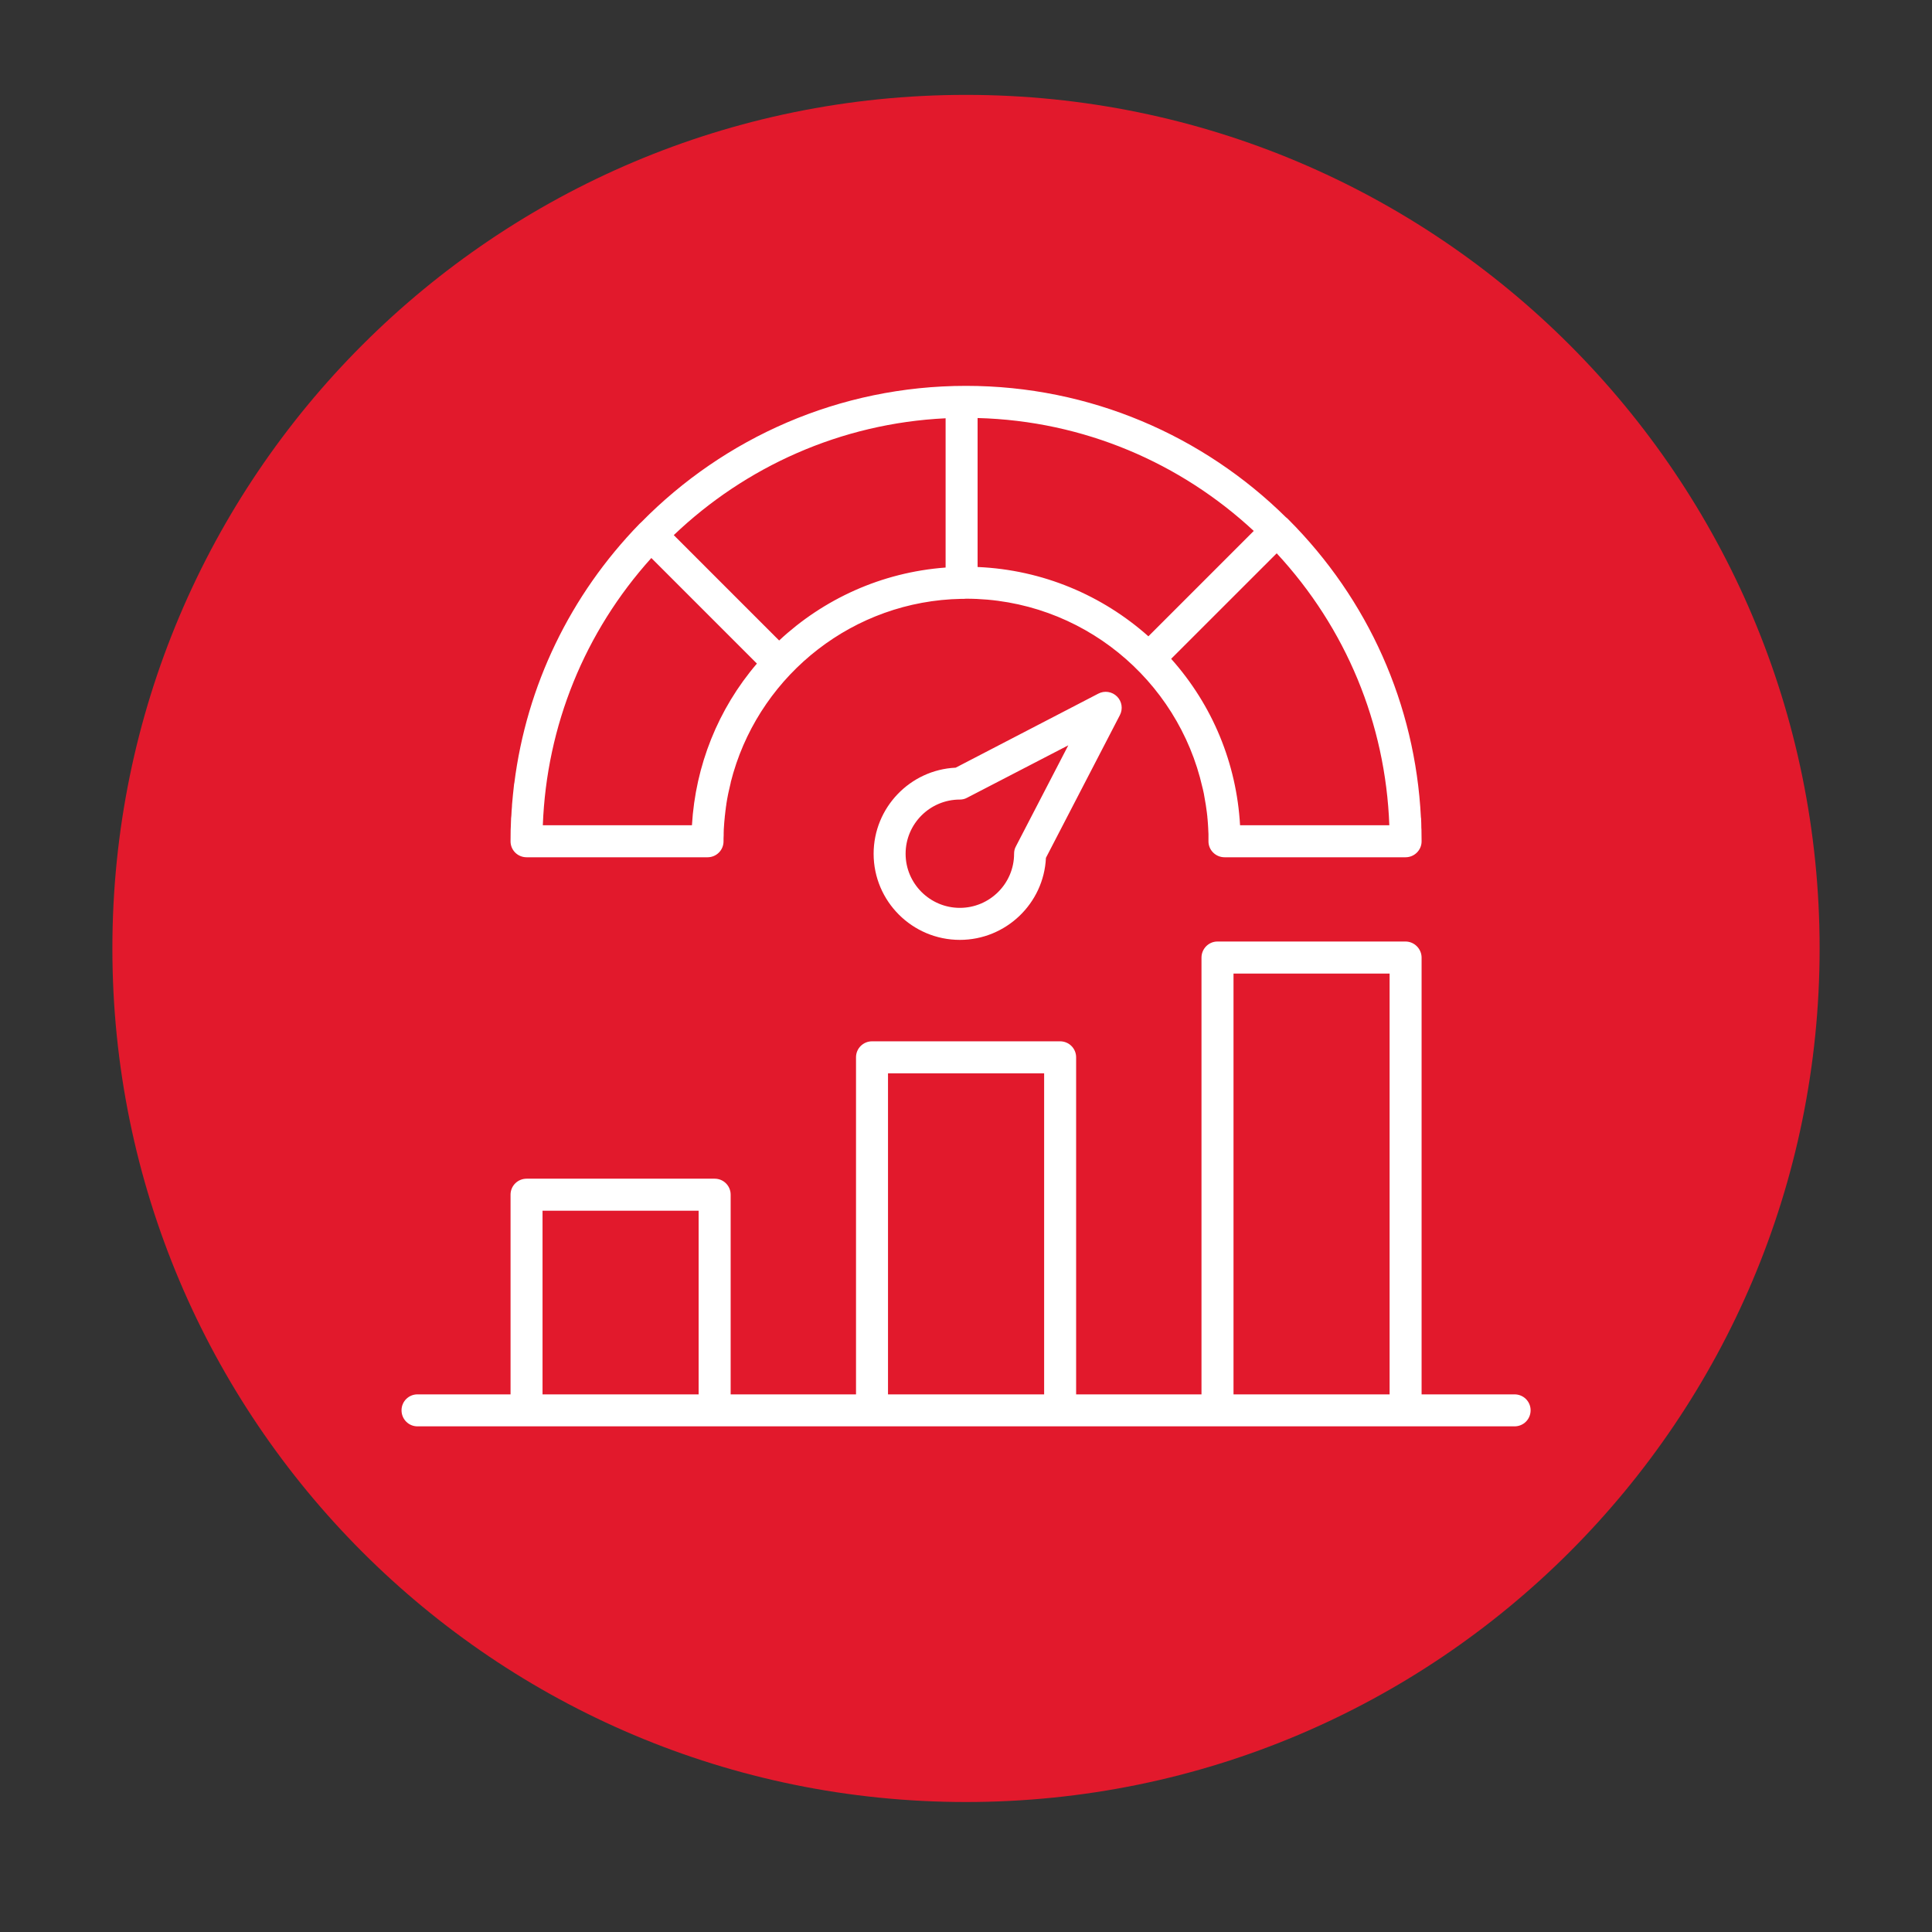
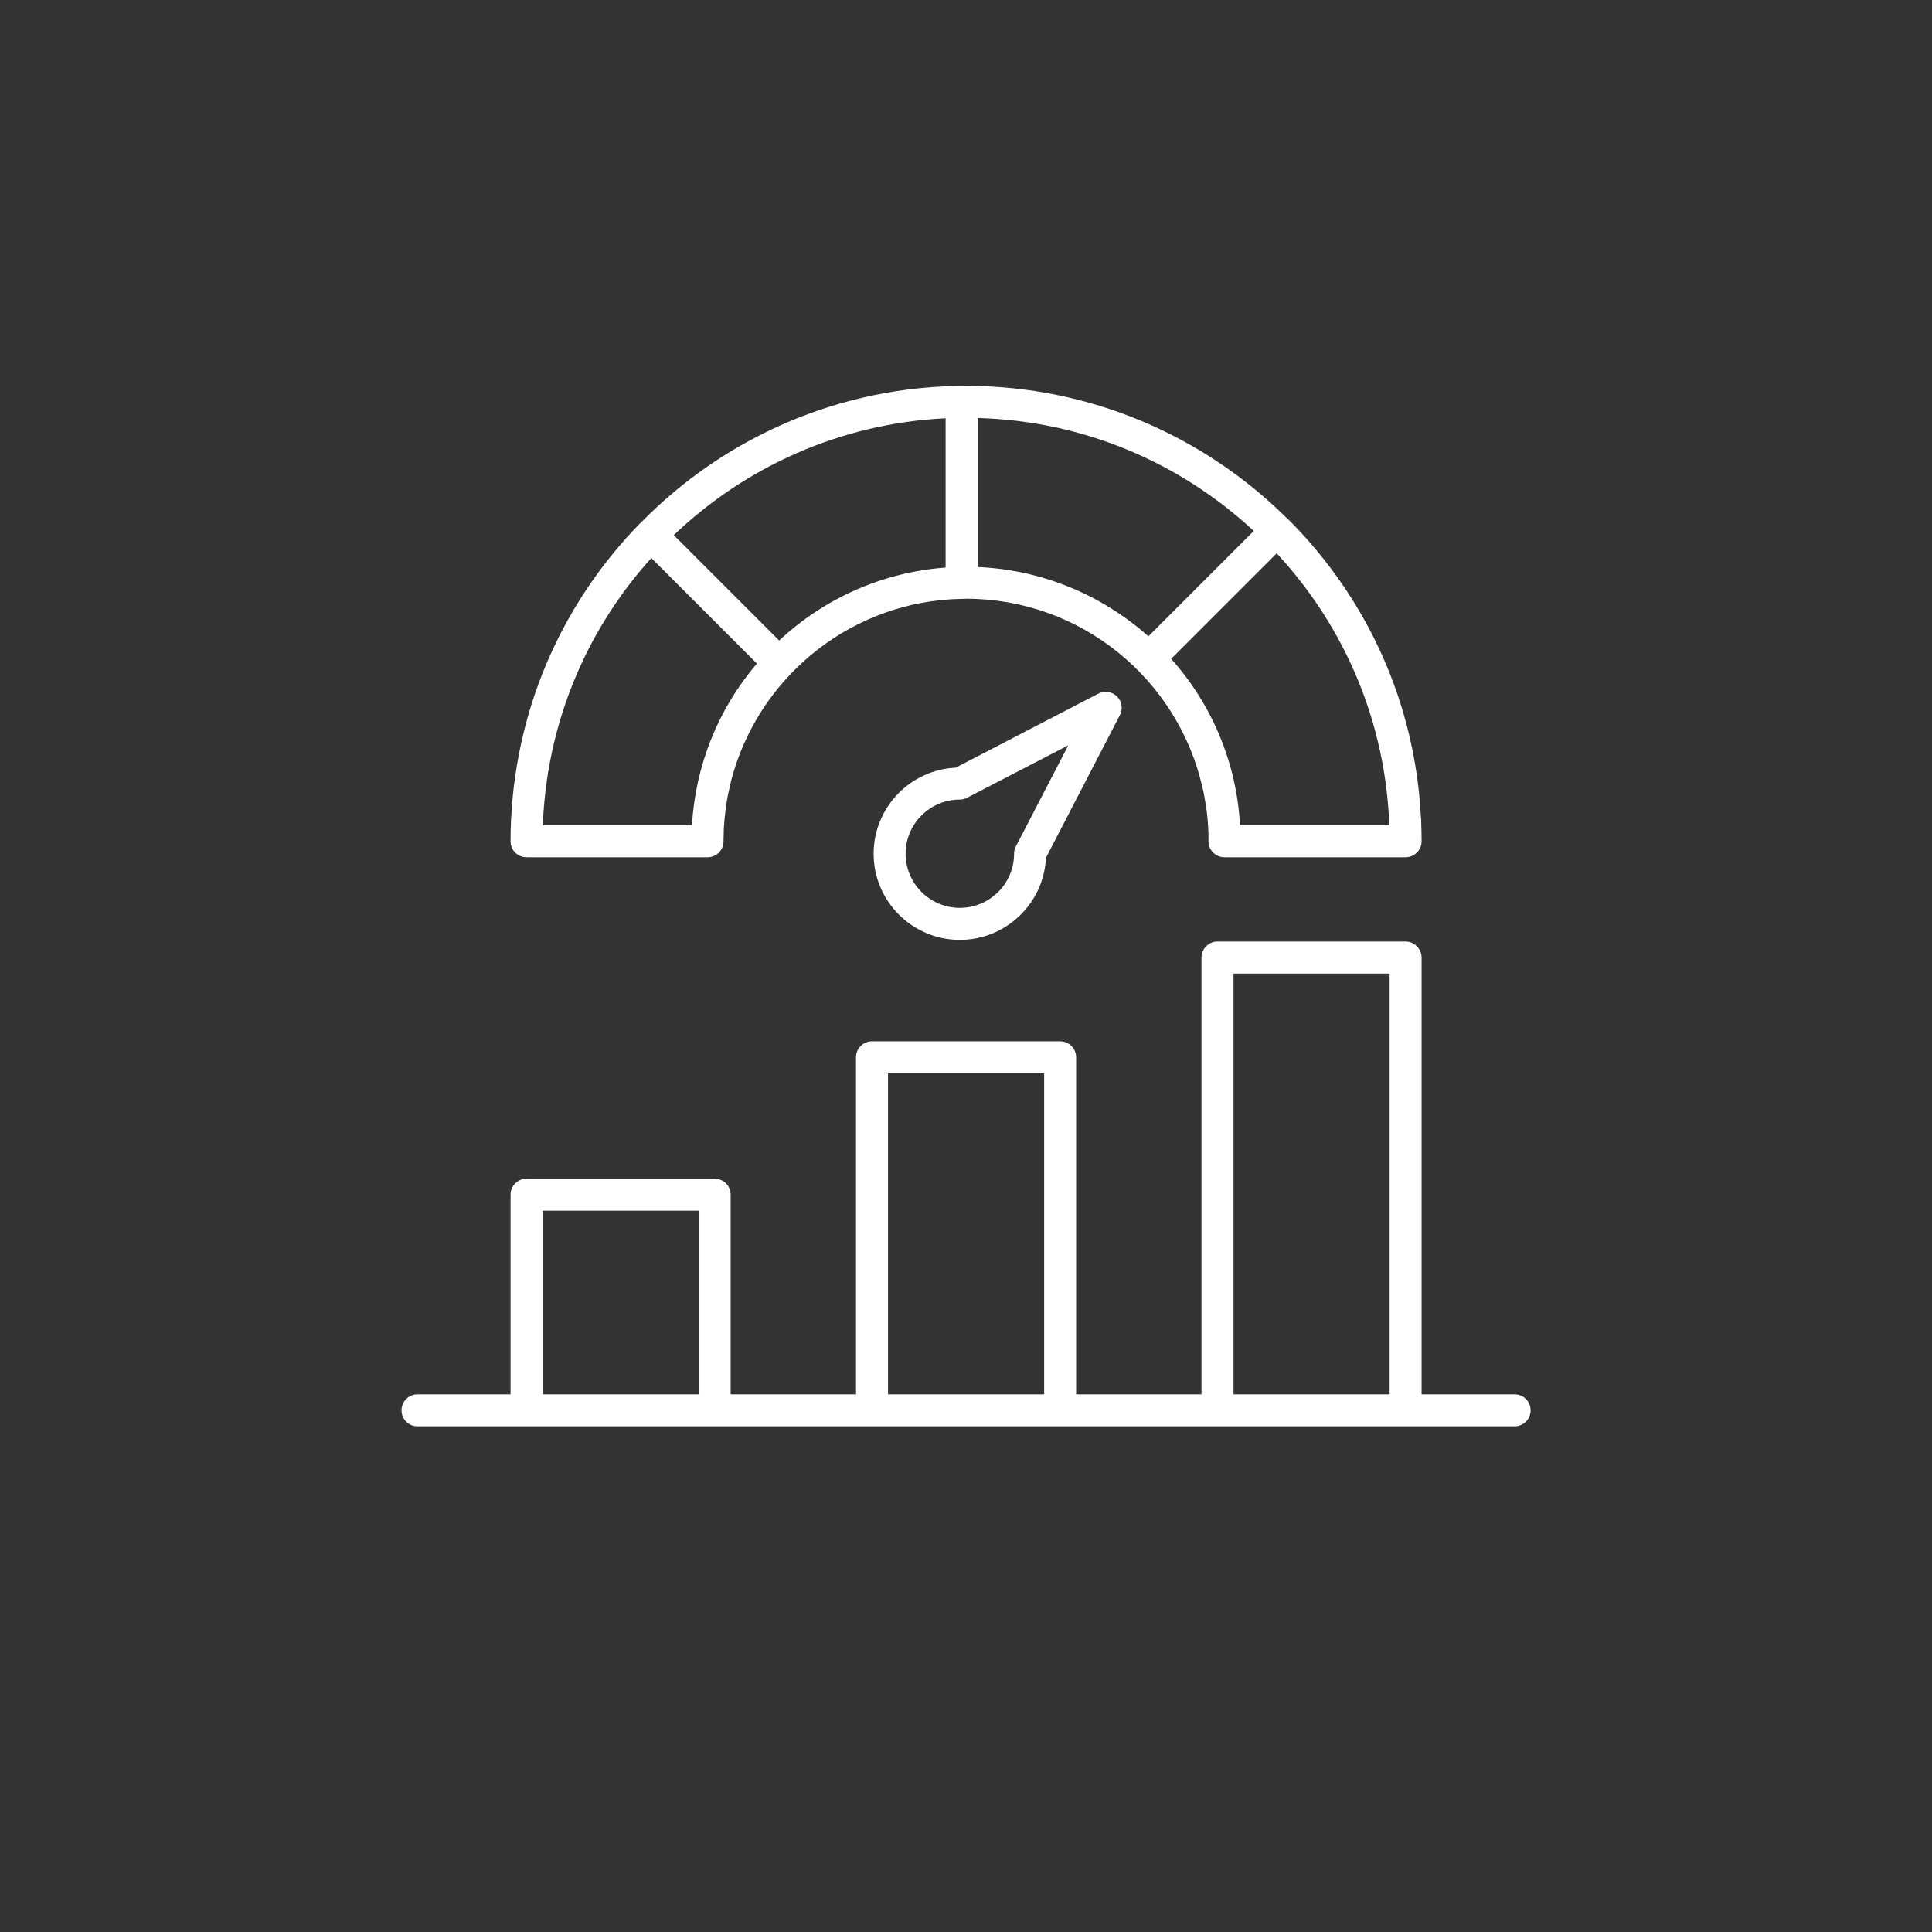
<svg xmlns="http://www.w3.org/2000/svg" width="72" zoomAndPan="magnify" viewBox="0 0 54 54" height="72" preserveAspectRatio="xMidYMid meet" version="1.0">
  <rect x="0" y="0" width="54" height="54" fill="#333333" stroke="none" />
  <defs>
    <clipPath id="615948ed8d">
      <path d="M 3.141 2.652 L 50.859 2.652 L 50.859 50.367 L 3.141 50.367 Z M 3.141 2.652 " clip-rule="nonzero" />
    </clipPath>
    <clipPath id="accb194191">
      <path d="M 27 2.652 C 13.824 2.652 3.141 13.332 3.141 26.508 C 3.141 39.688 13.824 50.367 27 50.367 C 40.176 50.367 50.859 39.688 50.859 26.508 C 50.859 13.332 40.176 2.652 27 2.652 Z M 27 2.652 " clip-rule="nonzero" />
    </clipPath>
    <clipPath id="c228f27fae">
-       <path d="M 0.141 0.652 L 47.859 0.652 L 47.859 48.367 L 0.141 48.367 Z M 0.141 0.652 " clip-rule="nonzero" />
-     </clipPath>
+       </clipPath>
    <clipPath id="1e49b03dac">
-       <path d="M 24 0.652 C 10.824 0.652 0.141 11.332 0.141 24.508 C 0.141 37.688 10.824 48.367 24 48.367 C 37.176 48.367 47.859 37.688 47.859 24.508 C 47.859 11.332 37.176 0.652 24 0.652 Z M 24 0.652 " clip-rule="nonzero" />
-     </clipPath>
+       </clipPath>
    <clipPath id="76627d34ad">
      <rect x="0" width="48" y="0" height="49" />
    </clipPath>
    <clipPath id="2c951010f4">
      <path d="M 11.207 10.781 L 42.871 10.781 L 42.871 40 L 11.207 40 Z M 11.207 10.781 " clip-rule="nonzero" />
    </clipPath>
  </defs>
  <g clip-path="url(#615948ed8d)">
    <g clip-path="url(#accb194191)">
      <g transform="matrix(1, 0, 0, 1, 3, 2)">
        <g clip-path="url(#76627d34ad)">
          <g clip-path="url(#c228f27fae)">
            <g clip-path="url(#1e49b03dac)">
              <path fill="#e2192c" d="M 0.141 0.652 L 47.859 0.652 L 47.859 48.367 L 0.141 48.367 Z M 0.141 0.652 " fill-opacity="1" fill-rule="nonzero" />
            </g>
          </g>
        </g>
      </g>
    </g>
  </g>
  <g clip-path="url(#2c951010f4)">
    <path fill="#ffffff" d="M 30.699 19.387 L 26.711 21.457 C 25.438 21.516 24.418 22.574 24.418 23.863 C 24.418 25.191 25.5 26.27 26.828 26.27 C 28.117 26.27 29.176 25.25 29.234 23.977 L 31.301 19.988 C 31.391 19.816 31.359 19.605 31.223 19.469 C 31.082 19.328 30.871 19.297 30.699 19.387 Z M 28.395 23.656 C 28.359 23.719 28.344 23.789 28.344 23.863 C 28.344 24.695 27.664 25.375 26.828 25.375 C 25.992 25.375 25.312 24.695 25.312 23.863 C 25.312 23.027 25.992 22.348 26.828 22.348 C 26.898 22.348 26.969 22.332 27.031 22.297 L 29.859 20.832 Z M 14.719 23.961 L 19.777 23.961 C 20.023 23.961 20.223 23.762 20.223 23.516 C 20.223 23.457 20.223 23.402 20.227 23.344 C 20.227 23.328 20.227 23.312 20.227 23.293 C 20.227 23.254 20.23 23.215 20.23 23.176 C 20.23 23.156 20.234 23.141 20.234 23.121 C 20.238 23.082 20.238 23.043 20.242 23.004 C 20.242 22.988 20.246 22.973 20.246 22.957 C 20.25 22.914 20.254 22.875 20.258 22.832 C 20.258 22.82 20.258 22.809 20.262 22.793 C 20.266 22.75 20.27 22.707 20.277 22.66 C 20.277 22.652 20.277 22.645 20.281 22.637 C 20.285 22.586 20.293 22.535 20.301 22.488 C 20.301 22.484 20.301 22.48 20.301 22.477 C 20.316 22.383 20.332 22.285 20.352 22.191 C 20.355 22.176 20.359 22.16 20.363 22.141 C 20.379 22.062 20.398 21.98 20.418 21.902 C 20.422 21.887 20.426 21.875 20.426 21.859 C 20.449 21.773 20.473 21.688 20.496 21.602 C 20.5 21.598 20.5 21.594 20.5 21.59 C 21.32 18.828 23.859 16.793 26.875 16.738 C 26.875 16.738 26.875 16.738 26.879 16.738 C 26.902 16.738 26.926 16.738 26.949 16.738 C 26.969 16.738 26.984 16.734 27 16.734 C 30.223 16.734 32.926 18.992 33.609 22.012 C 33.613 22.027 33.617 22.043 33.621 22.059 C 33.641 22.141 33.656 22.219 33.668 22.297 C 33.68 22.363 33.691 22.43 33.703 22.5 C 33.707 22.527 33.711 22.559 33.715 22.586 C 33.727 22.668 33.738 22.746 33.746 22.828 C 33.746 22.844 33.746 22.859 33.75 22.875 C 33.758 22.969 33.766 23.062 33.77 23.156 C 33.77 23.16 33.77 23.164 33.77 23.168 C 33.773 23.215 33.773 23.266 33.777 23.312 C 33.777 23.324 33.777 23.332 33.777 23.34 C 33.777 23.398 33.777 23.457 33.777 23.516 C 33.777 23.762 33.98 23.961 34.227 23.961 L 39.285 23.961 C 39.531 23.961 39.734 23.762 39.734 23.516 C 39.734 23.406 39.73 23.297 39.73 23.188 C 39.73 23.172 39.727 23.156 39.727 23.141 C 39.727 23.047 39.723 22.953 39.719 22.863 C 39.715 22.855 39.715 22.852 39.715 22.844 C 39.555 19.695 38.25 16.758 36.004 14.512 C 35.984 14.492 35.965 14.473 35.941 14.457 C 33.641 12.188 30.48 10.785 27 10.785 C 23.453 10.785 20.238 12.242 17.926 14.594 C 17.91 14.609 17.891 14.625 17.875 14.641 C 15.934 16.637 14.719 19.168 14.375 21.891 C 14.375 21.891 14.371 21.895 14.371 21.898 C 14.359 21.992 14.352 22.09 14.34 22.184 C 14.34 22.199 14.336 22.211 14.336 22.223 C 14.328 22.309 14.32 22.398 14.312 22.484 C 14.312 22.504 14.309 22.527 14.309 22.547 C 14.301 22.629 14.297 22.707 14.293 22.789 C 14.289 22.816 14.289 22.844 14.285 22.871 C 14.281 22.949 14.281 23.027 14.277 23.109 C 14.277 23.137 14.273 23.164 14.273 23.195 C 14.273 23.301 14.27 23.406 14.27 23.516 C 14.27 23.762 14.469 23.961 14.719 23.961 Z M 38.832 23.066 L 34.66 23.066 C 34.562 21.336 33.891 19.711 32.734 18.414 L 35.684 15.465 C 37.621 17.555 38.727 20.223 38.832 23.066 Z M 27.324 11.684 C 30.301 11.762 33.004 12.945 35.043 14.84 L 32.098 17.785 C 30.816 16.645 29.152 15.926 27.324 15.848 Z M 26.43 11.691 L 26.43 15.863 C 24.637 15.996 23.016 16.746 21.777 17.902 L 18.832 14.957 C 20.828 13.051 23.492 11.832 26.43 11.691 Z M 18.203 15.594 L 21.156 18.547 C 20.07 19.816 19.438 21.398 19.34 23.066 L 15.172 23.066 C 15.277 20.285 16.34 17.664 18.207 15.594 Z M 42.332 38.973 L 39.734 38.973 L 39.734 26.766 C 39.734 26.52 39.531 26.316 39.285 26.316 L 34.027 26.316 C 33.781 26.316 33.582 26.52 33.582 26.766 L 33.582 38.973 L 30.078 38.973 L 30.078 29.551 C 30.078 29.305 29.879 29.105 29.629 29.105 L 24.375 29.105 C 24.125 29.105 23.926 29.305 23.926 29.551 L 23.926 38.973 L 20.422 38.973 L 20.422 33.391 C 20.422 33.145 20.223 32.945 19.977 32.945 L 14.719 32.945 C 14.469 32.945 14.27 33.145 14.27 33.391 L 14.27 38.973 L 11.668 38.973 C 11.422 38.973 11.223 39.172 11.223 39.418 C 11.223 39.668 11.422 39.867 11.668 39.867 L 42.332 39.867 C 42.582 39.867 42.781 39.668 42.781 39.418 C 42.781 39.172 42.582 38.973 42.332 38.973 Z M 19.527 38.973 L 15.164 38.973 L 15.164 33.84 L 19.527 33.84 Z M 29.184 38.973 L 24.82 38.973 L 24.82 30 L 29.184 30 Z M 38.84 38.973 L 34.477 38.973 L 34.477 27.211 L 38.84 27.211 Z M 38.84 38.973 " fill-opacity="1" fill-rule="nonzero" />
  </g>
</svg>